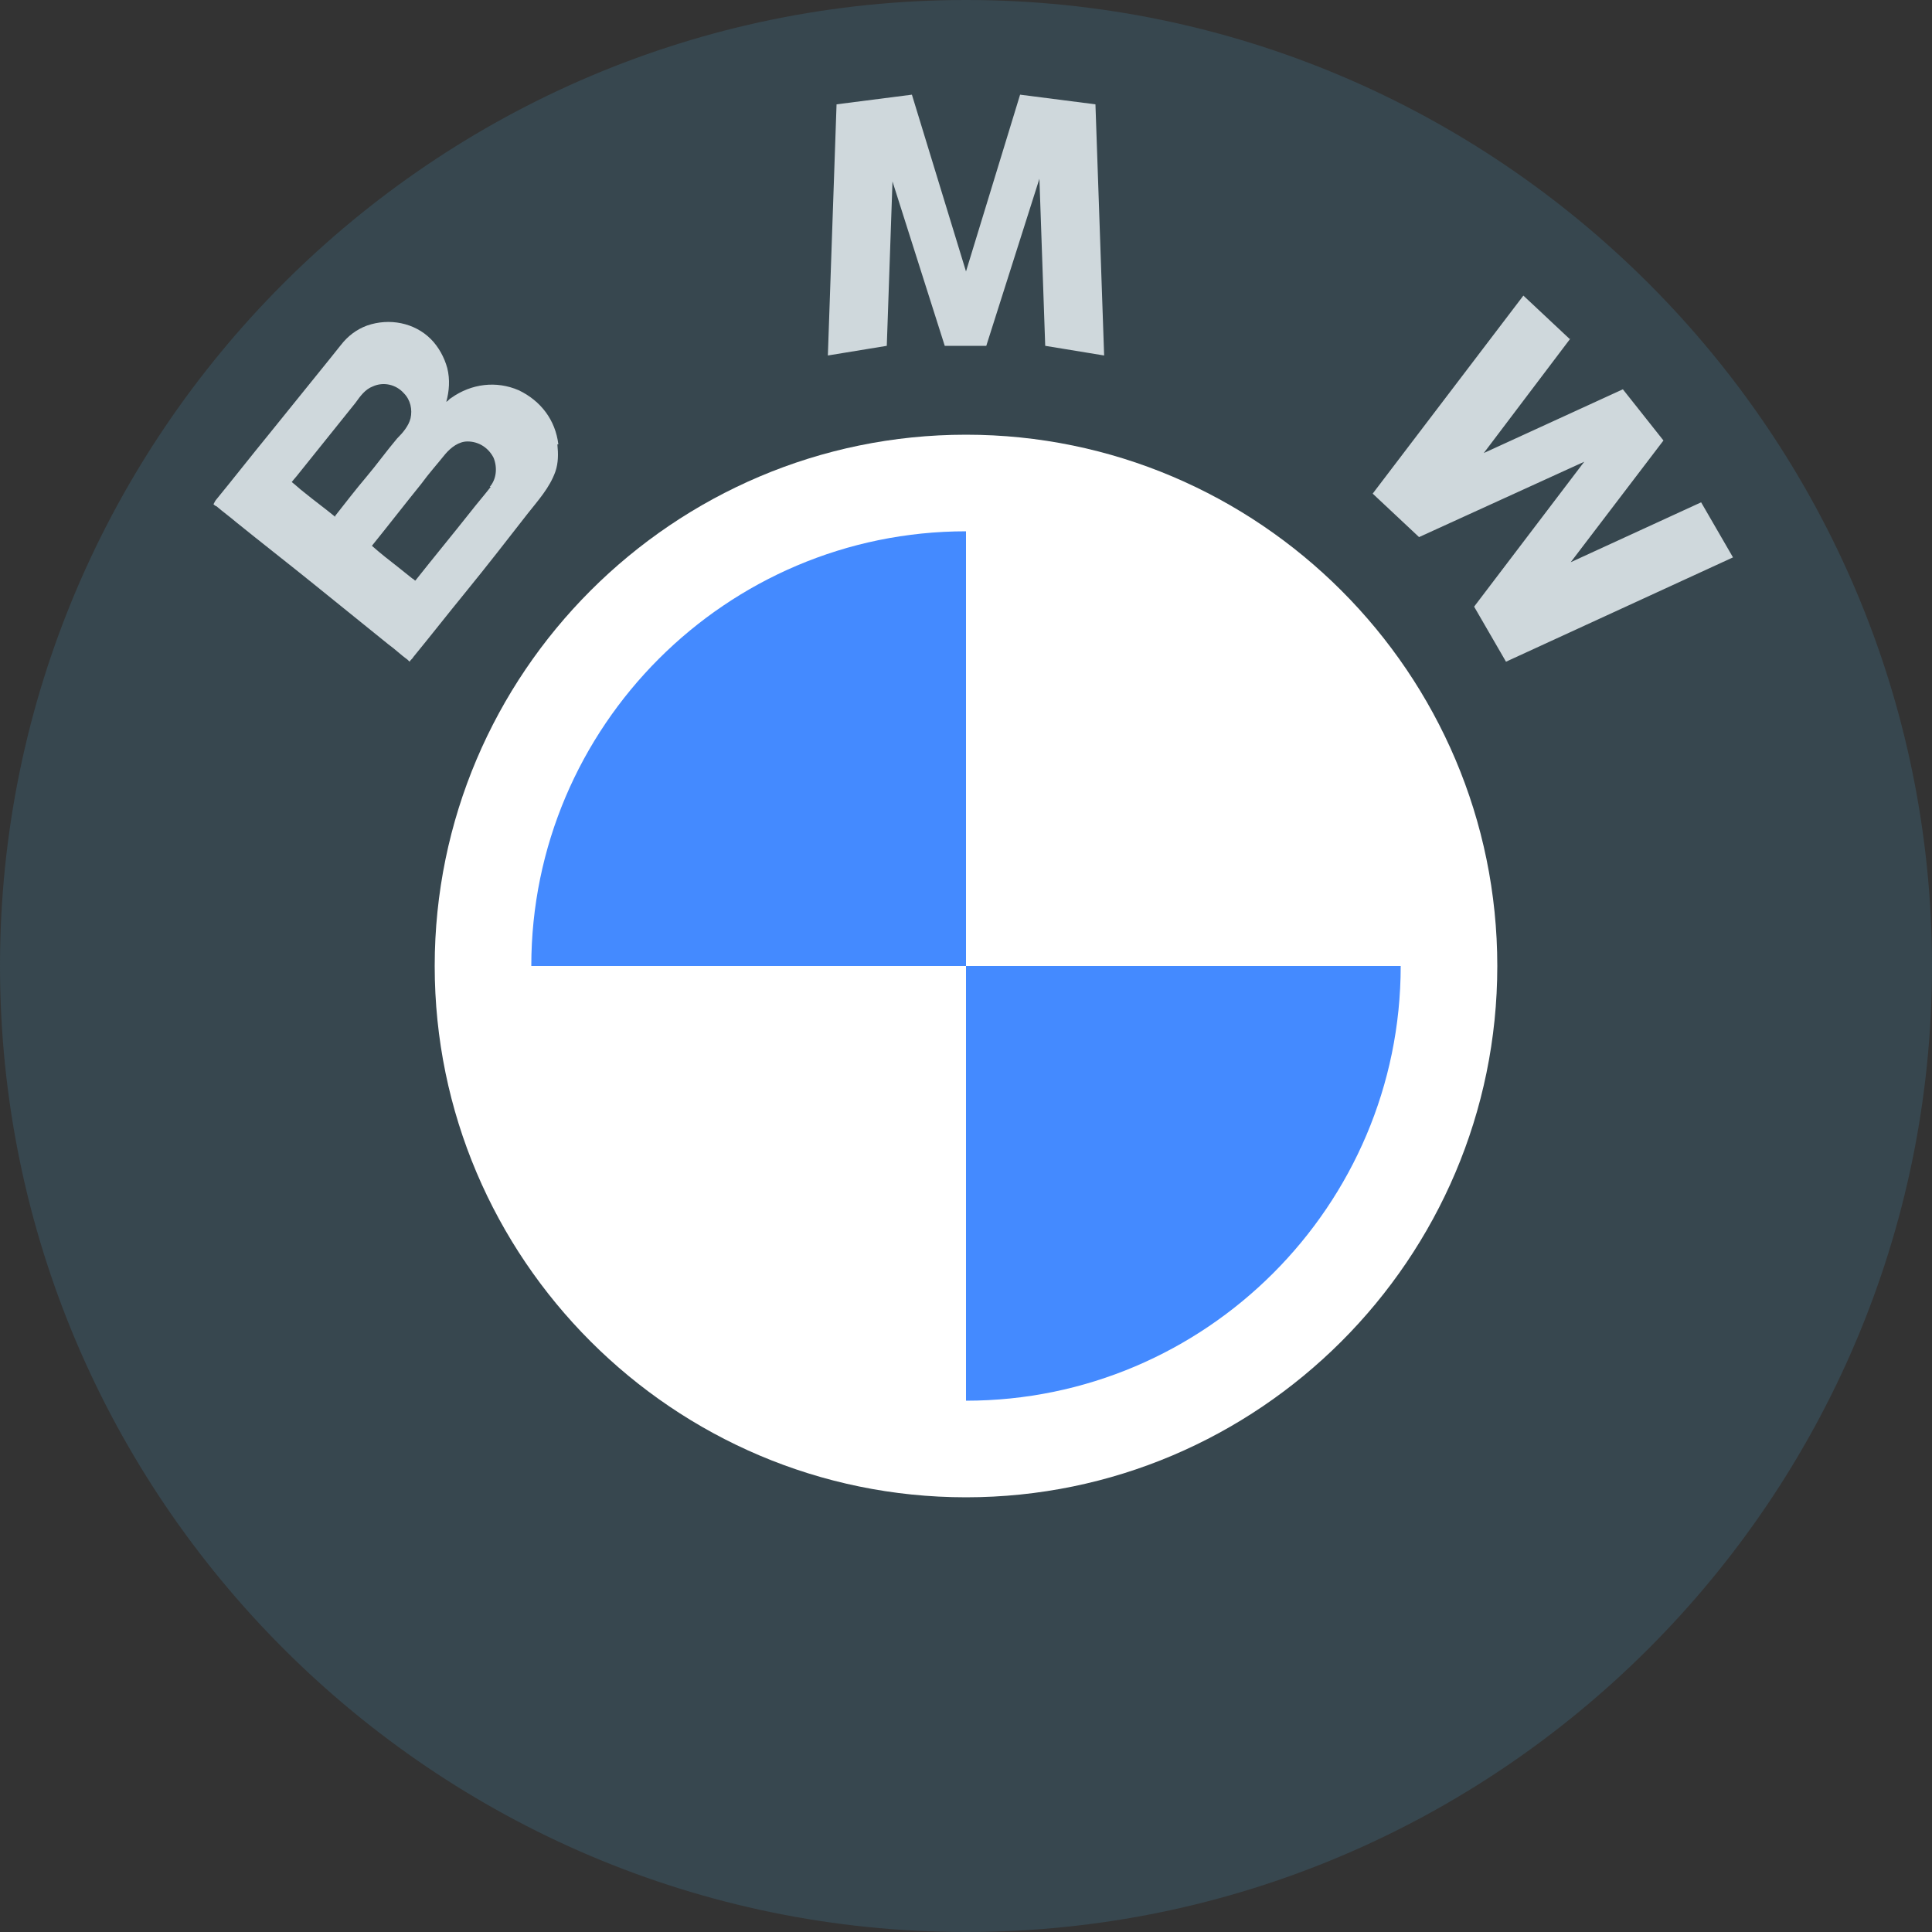
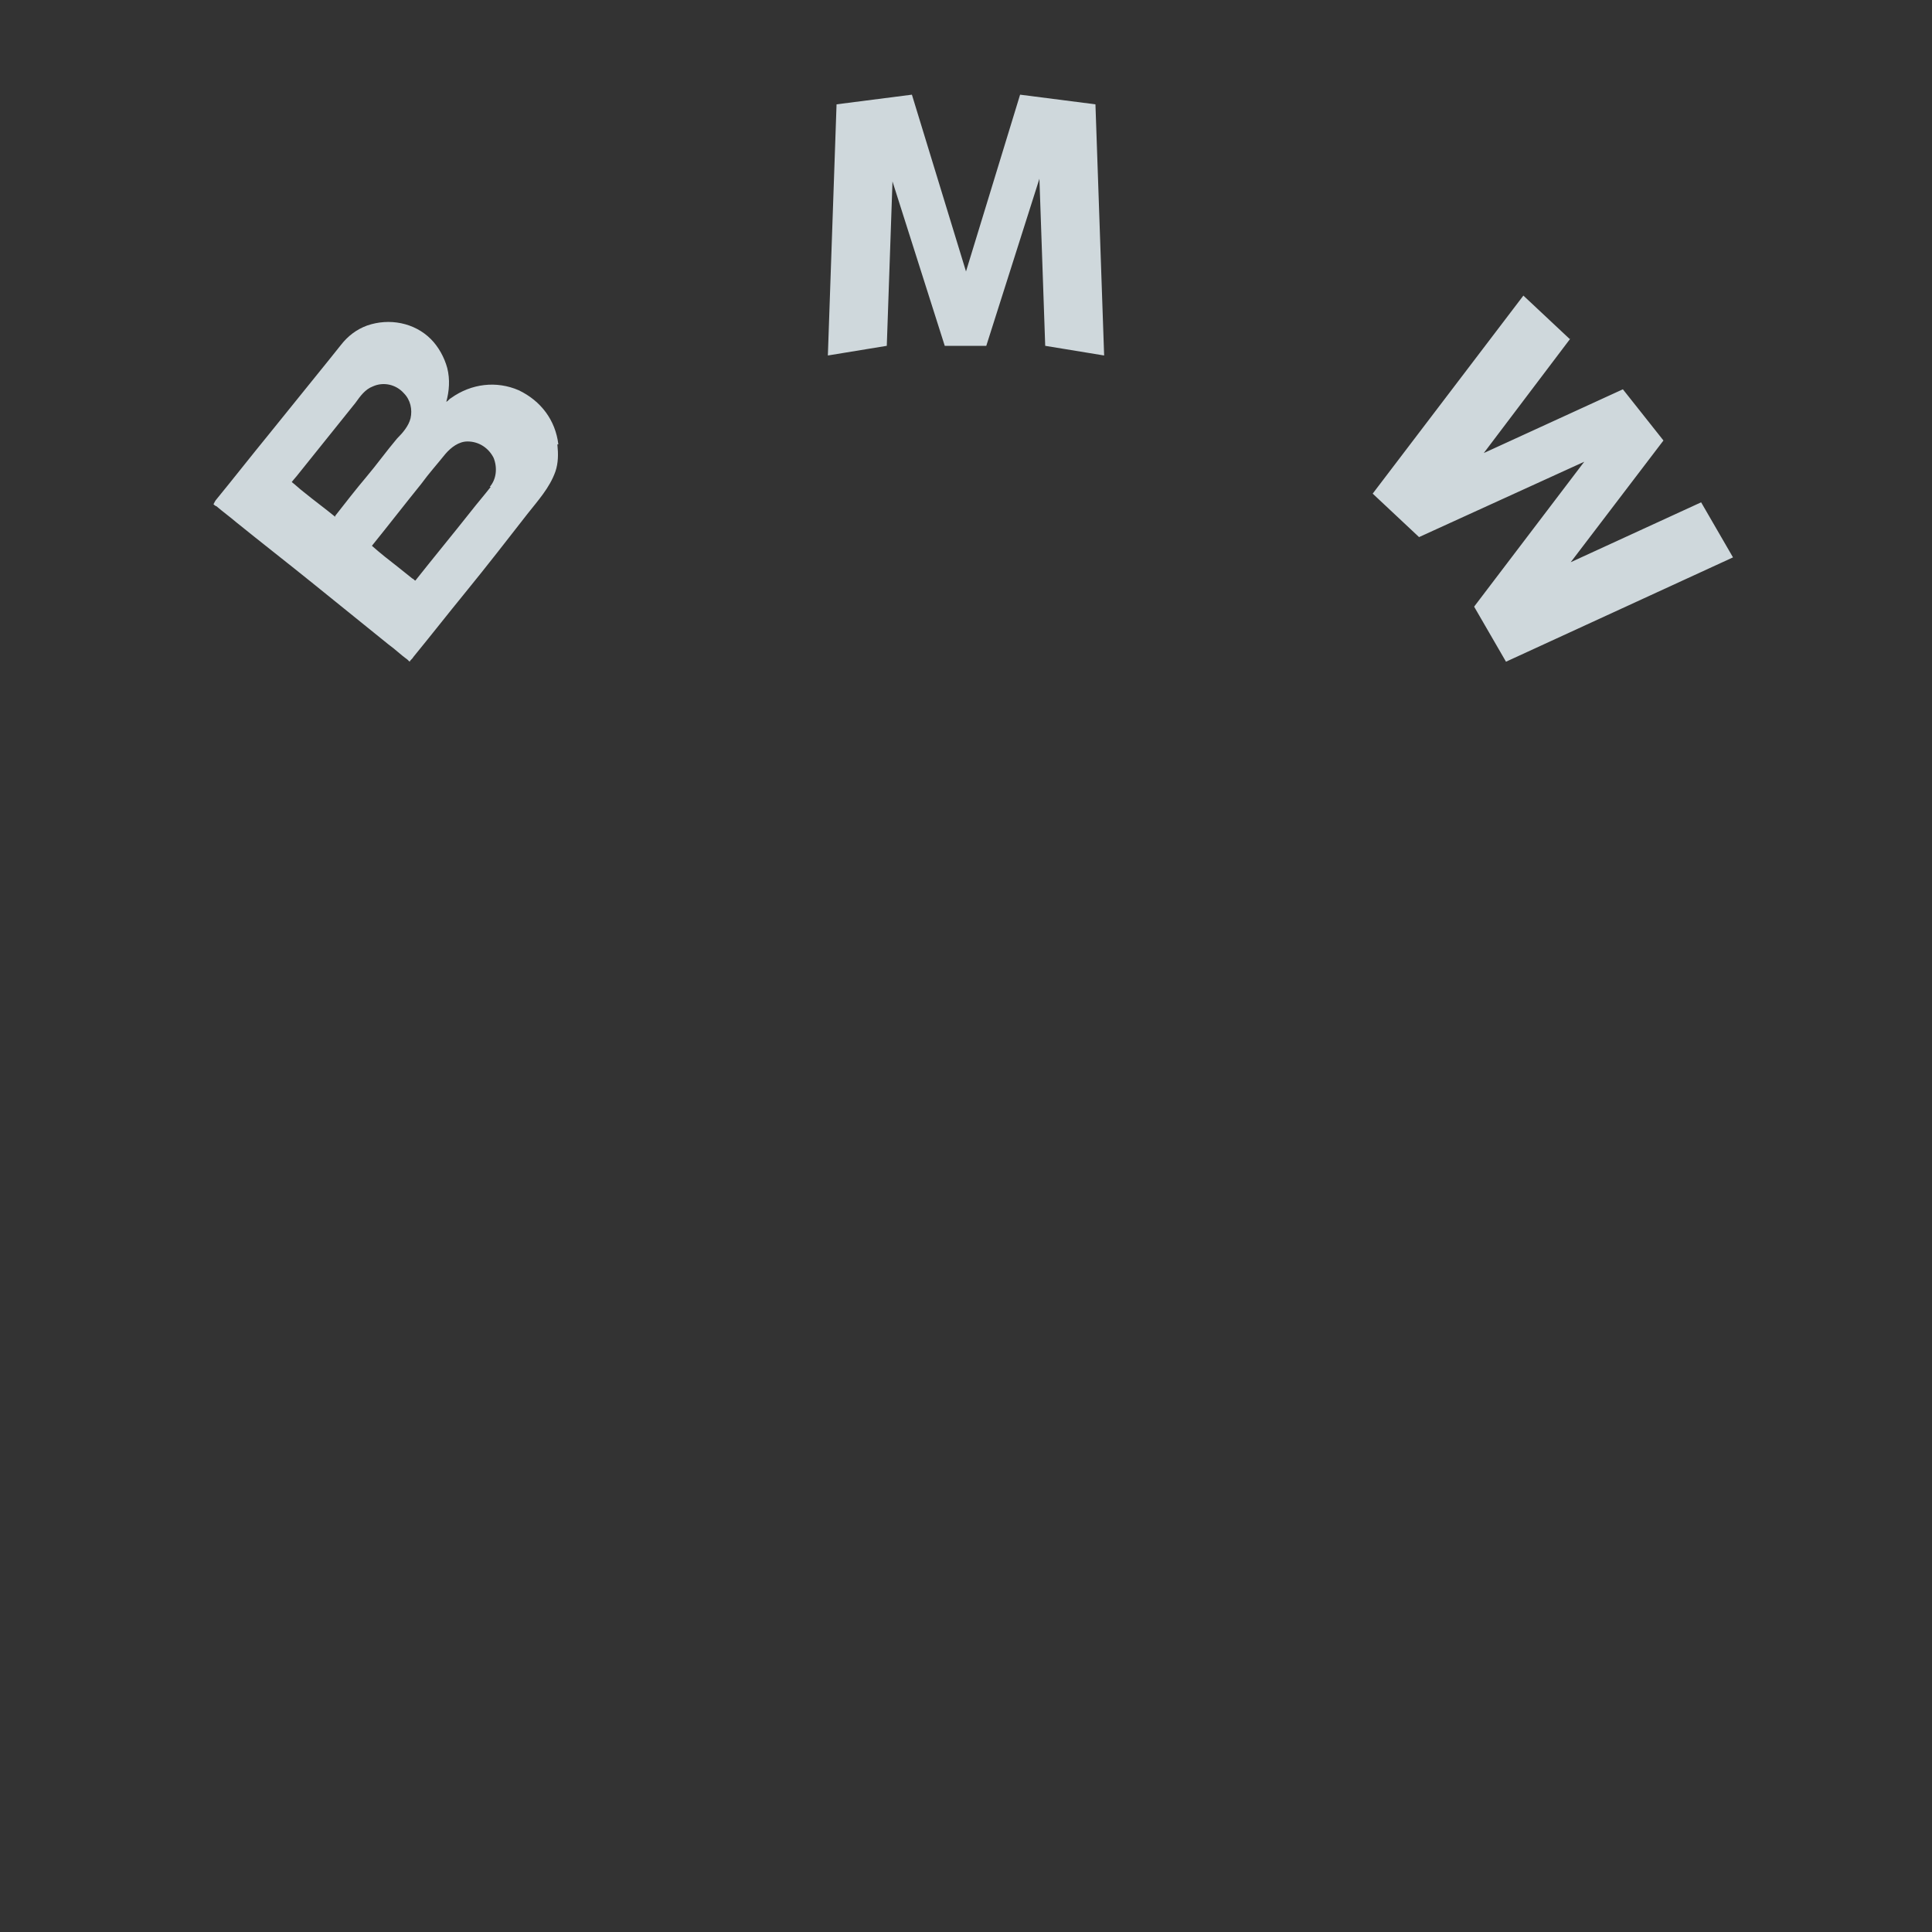
<svg xmlns="http://www.w3.org/2000/svg" id="Layer_1" data-name="Layer 1" version="1.1" viewBox="0 0 200 200">
  <rect x="0" y="0" width="200" height="200" fill="#333333" stroke="none" />
  <defs>
    <style>
      .cls-1 {
        fill: #37474f;
      }

      .cls-1, .cls-2, .cls-3, .cls-4 {
        stroke-width: 0px;
      }

      .cls-2 {
        fill: #448aff;
      }

      .cls-3 {
        fill: #cfd8dc;
      }

      .cls-4 {
        fill: #fff;
      }
    </style>
  </defs>
-   <path class="cls-1" d="M100,200C44.9,200,0,155.1,0,100S44.9,0,100,0s100,44.9,100,100-44.9,100-100,100Z" />
-   <path class="cls-4" d="M152.4,100c0-28.9-23.5-52.4-52.4-52.4s-52.4,23.4-52.4,52.4,23.4,52.4,52.4,52.4,52.4-23.4,52.4-52.4h0Z" />
-   <path class="cls-2" d="M100,50c-27.3.7-49.3,22.7-50,50h50v-50h0ZM100,150c27.3-.7,49.3-22.7,50-50h-50v50h0Z" />
  <path class="cls-3" d="M57.8,46c-.3-2.5-1.8-4.5-4.1-5.6-2.3-1-4.9-.7-7,.8-.2.1-.3.3-.5.4.3-1.1.4-2.3.1-3.5-.3-1.1-.9-2.2-1.7-3-1.7-1.7-4.3-2.2-6.6-1.4-1.1.4-2,1.1-2.7,2-.4.5-.8,1-1.2,1.5-2.1,2.6-4.2,5.2-6.3,7.8-1.8,2.2-3.6,4.5-5.4,6.7-.1.1-.2.3-.3.5,0,0,.2.2.3.2.7.6,1.4,1.1,2.1,1.7,2.6,2.1,5.3,4.2,7.9,6.3,2.6,2.1,5.2,4.2,7.8,6.3.7.5,1.3,1.1,2,1.6,0,0,.2.2.2.2.1-.2.3-.3.4-.5,1.8-2.2,3.6-4.5,5.4-6.7,2.2-2.7,4.3-5.4,6.4-8.1,1.1-1.4,2.3-2.7,2.9-4.4.3-.9.3-1.8.2-2.8h0ZM34.7,53.5c-1.1-.9-2.2-1.7-3.3-2.6-.4-.3-.8-.7-1.2-1,0,0,.4-.5.5-.6,2-2.5,4.1-5.1,6.1-7.6.5-.7,1-1.4,1.8-1.7,1.1-.5,2.4-.2,3.2.7.7.7.9,1.7.7,2.6-.2.8-.8,1.5-1.4,2.1-1.1,1.3-2.1,2.7-3.2,4-1.1,1.3-2.1,2.6-3.2,4h0ZM50.8,50.4c-.7.9-1.4,1.7-2.1,2.6-1.9,2.4-3.8,4.7-5.7,7.1,0,0,0,0,0,0-.1,0-.2-.2-.3-.2-.5-.4-1-.8-1.5-1.2-.9-.7-1.8-1.4-2.7-2.2,1.7-2.1,3.4-4.3,5.1-6.4.8-1.1,1.7-2.1,2.5-3.1.6-.7,1.4-1.3,2.3-1.3,1.2,0,2.2.7,2.7,1.7.4,1,.3,2.2-.4,3h0ZM162.5,35.1l-4.8-4.5-15.6,20.5,4.8,4.5,17.1-7.8-11.4,15,3.3,5.7,23.5-10.8-3.3-5.7-13.5,6.2,9.6-12.6-4.2-5.3-14.4,6.6,9-11.9ZM92.3,18.5l5.5,17.3h4.3l5.5-17.3.6,17.3,6.1,1-.9-26-7.8-1-5.6,18.3-5.6-18.3-7.8,1-.9,26,6.1-1,.6-17.3Z" />
-   <path class="cls-4" d="M100,155c-30.3,0-55-24.7-55-55s24.7-55,55-55,55,24.7,55,55-24.7,55-55,55ZM100,55c-24.8,0-45,20.2-45,45s20.2,45,45,45,45-20.2,45-45-20.2-45-45-45Z" />
</svg>